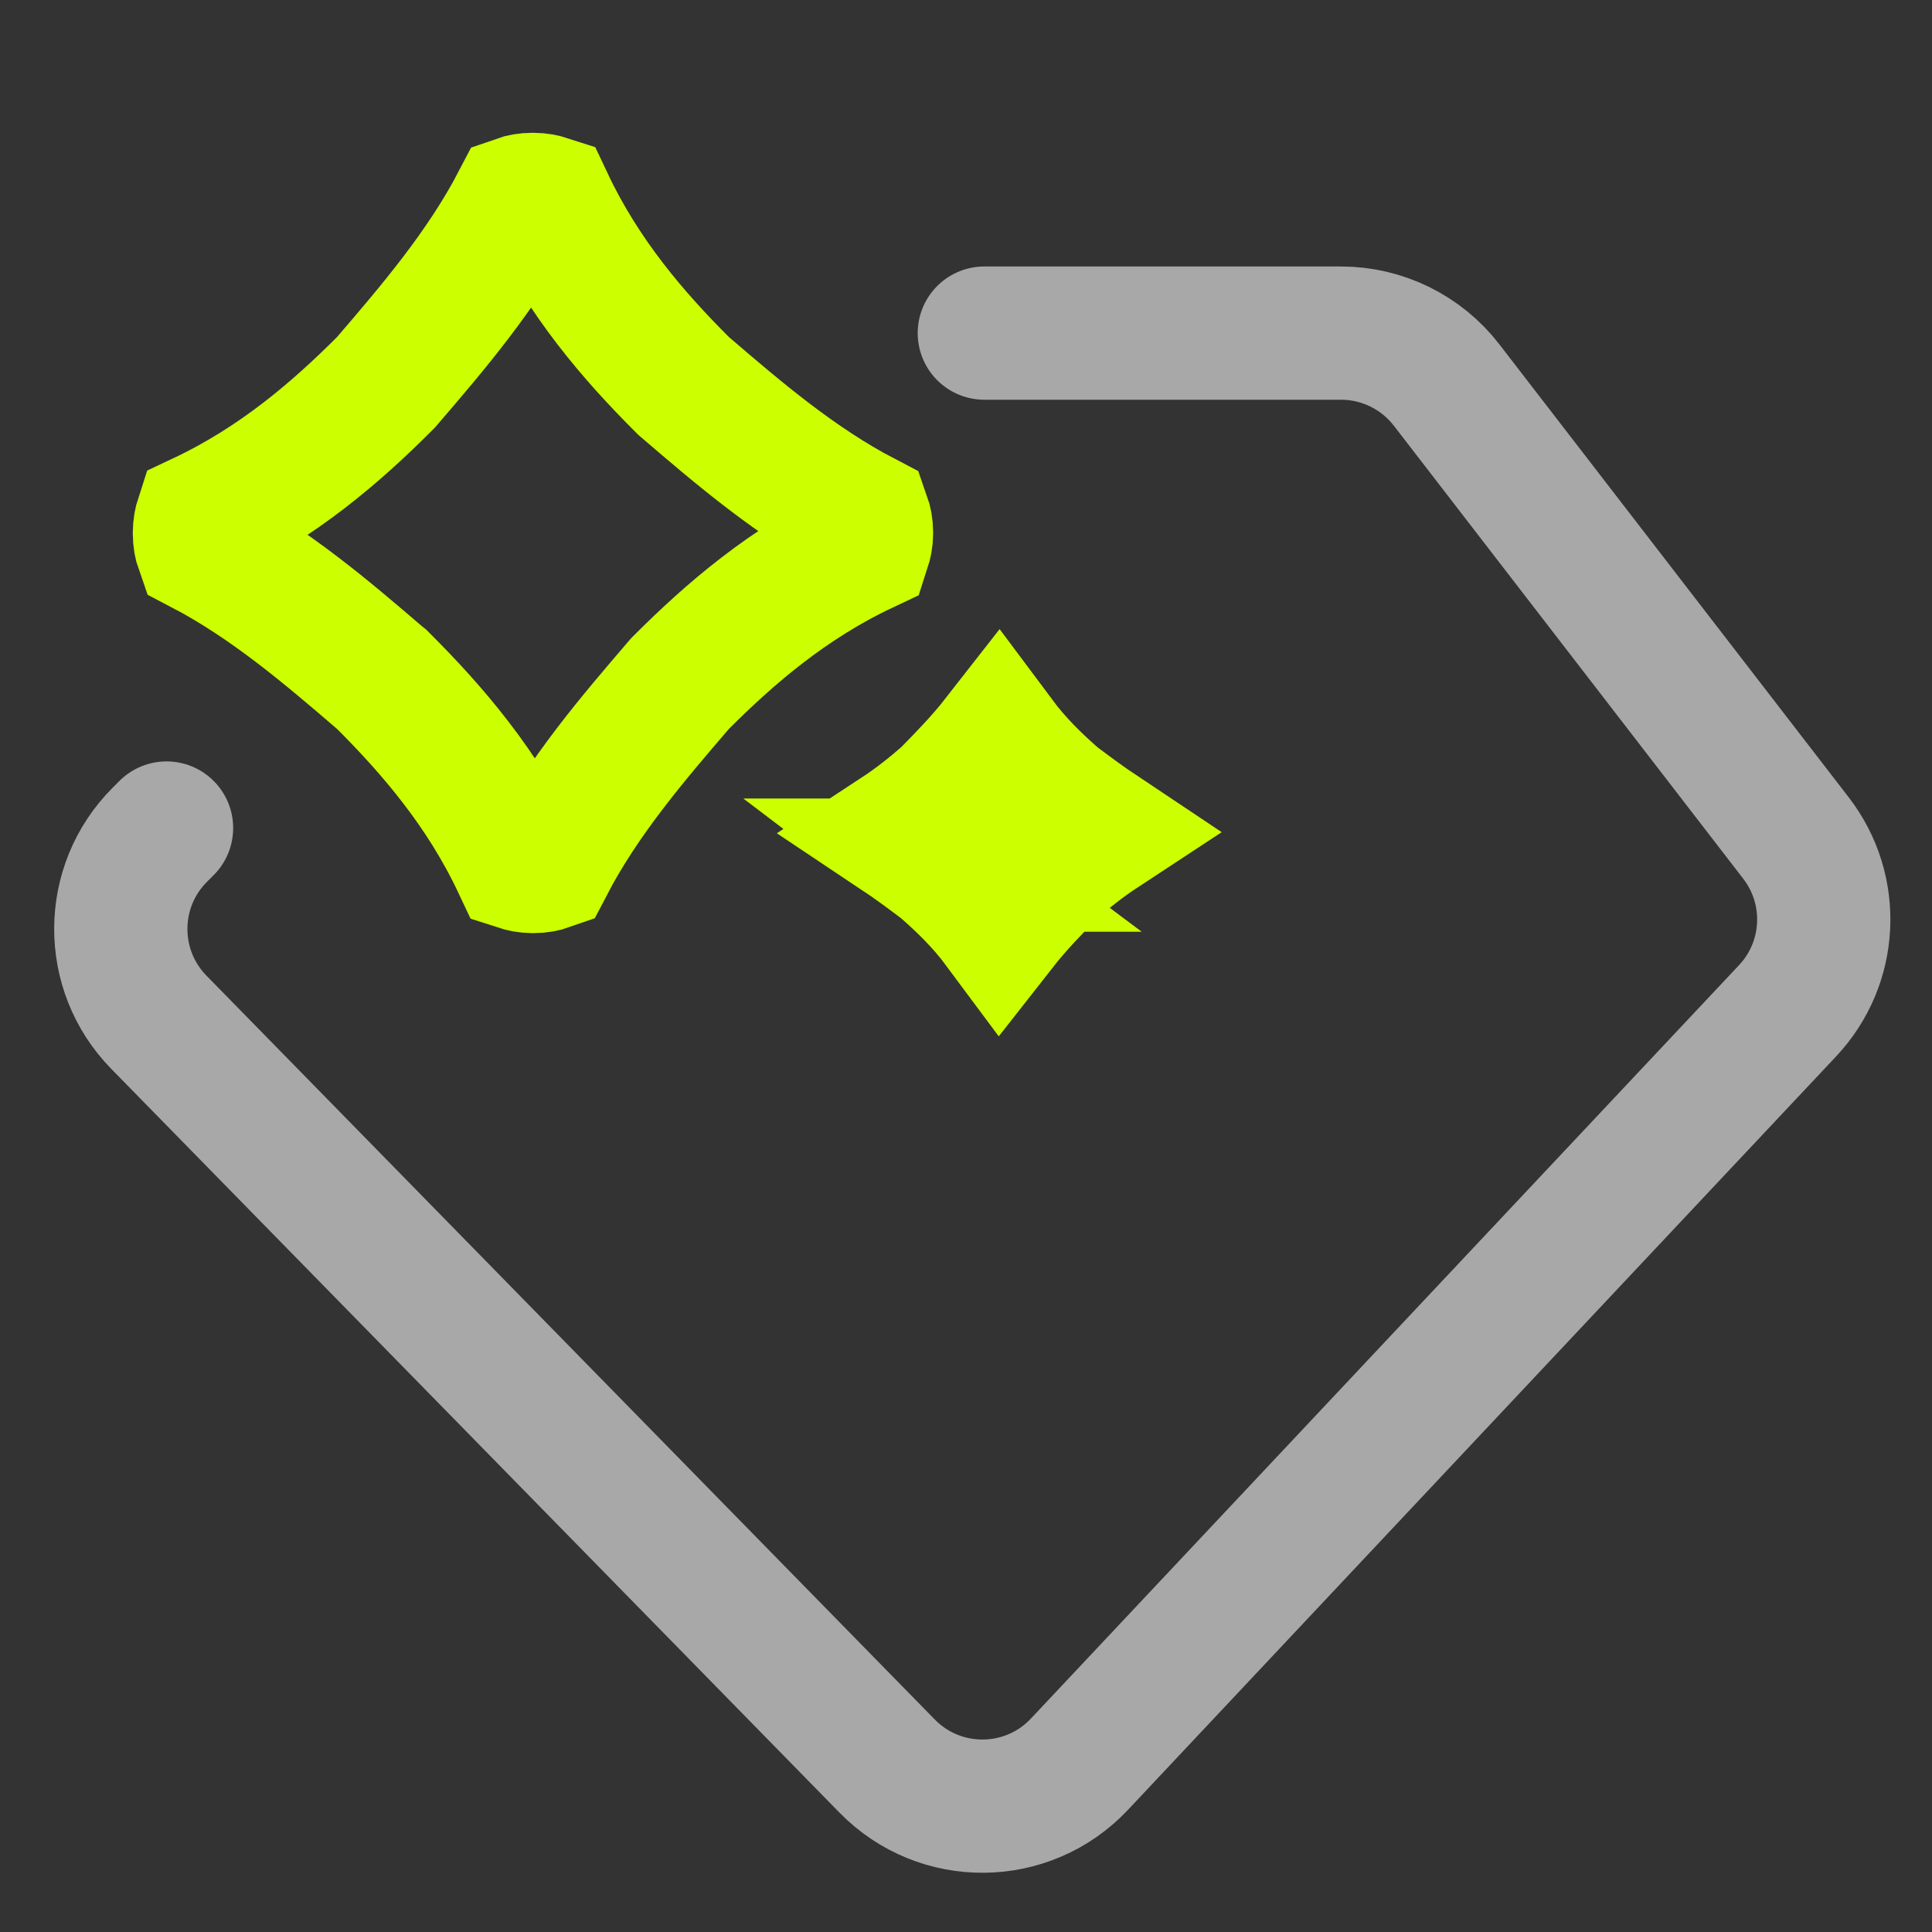
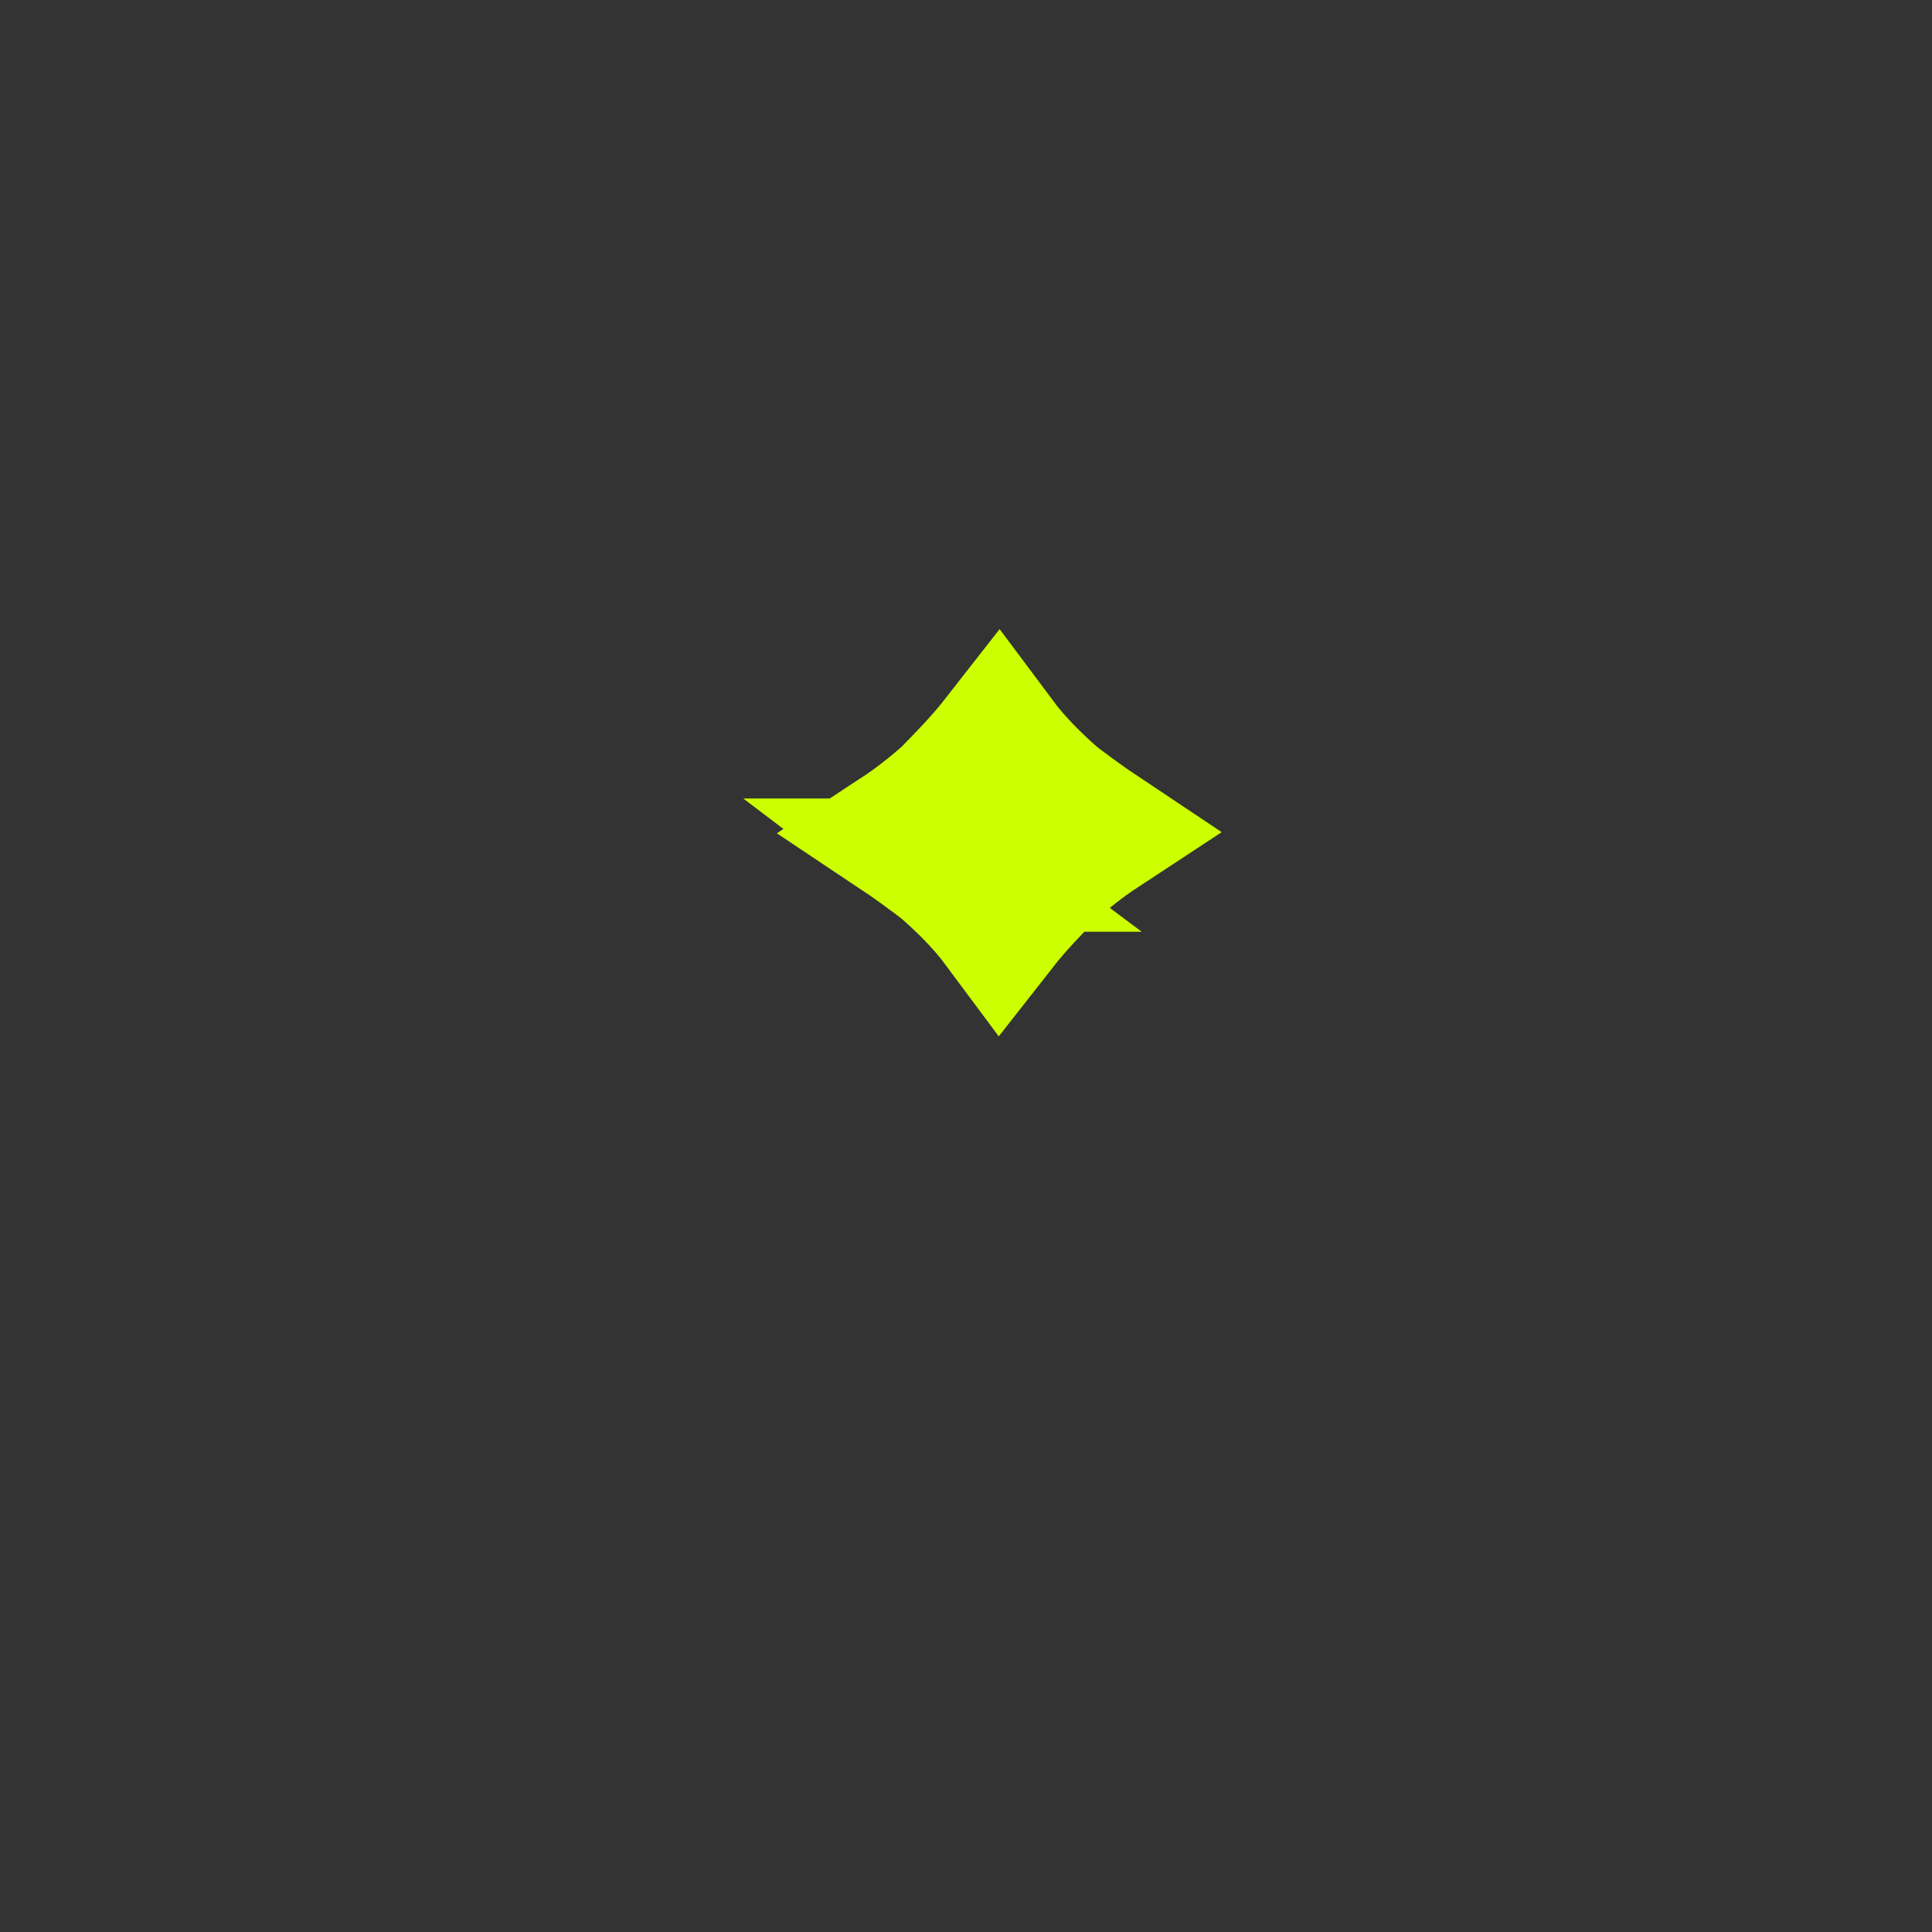
<svg xmlns="http://www.w3.org/2000/svg" width="29" height="29" viewBox="0 0 29 29" fill="none">
  <rect x="0" y="0" width="29" height="29" fill="#333333" stroke="none" />
-   <path d="M14.775 5H20.129C20.749 5 21.334 5.288 21.713 5.778L26.959 12.58C27.559 13.358 27.505 14.456 26.833 15.171L16.203 26.481C15.425 27.309 14.113 27.323 13.317 26.51L2.384 15.344C1.617 14.56 1.624 13.305 2.399 12.53L2.5 12.429" stroke="#A8A8A8" stroke-width="2" stroke-linecap="round" />
-   <path d="M7.999 2.993C8.091 2.993 8.166 3.01 8.215 3.026C8.756 4.174 9.523 5.055 10.234 5.766L10.261 5.793L10.29 5.818C11.067 6.484 11.949 7.243 12.972 7.776C12.989 7.824 13.007 7.902 13.007 7.999C13.007 8.091 12.989 8.166 12.973 8.215C11.825 8.756 10.945 9.524 10.234 10.234L10.207 10.261L10.182 10.29C9.516 11.067 8.756 11.949 8.223 12.972C8.175 12.989 8.097 13.007 8.001 13.007C7.909 13.007 7.833 12.989 7.784 12.973C7.243 11.825 6.476 10.945 5.766 10.234L5.727 10.195L5.698 10.172C4.924 9.508 4.046 8.754 3.027 8.223C3.01 8.175 2.993 8.097 2.993 8.001C2.993 7.909 3.01 7.833 3.026 7.784C4.174 7.243 5.055 6.477 5.766 5.766L5.793 5.739L5.818 5.71C6.485 4.933 7.243 4.05 7.776 3.027C7.824 3.01 7.902 2.993 7.999 2.993Z" stroke="#CCFF00" stroke-width="2" />
  <path d="M14.986 11.092C15.252 11.449 15.55 11.736 15.812 11.966L15.841 11.99L15.87 12.014C16.064 12.159 16.283 12.323 16.526 12.485C16.252 12.665 16.016 12.856 15.812 13.034L15.787 13.056L15.764 13.08L15.756 13.087C15.535 13.313 15.262 13.589 15.013 13.907C14.748 13.55 14.45 13.264 14.188 13.034L14.154 13.005L14.129 12.986H14.13C13.936 12.841 13.716 12.676 13.473 12.514C13.747 12.334 13.984 12.144 14.188 11.966L14.217 11.94L14.244 11.913C14.465 11.687 14.737 11.411 14.986 11.092Z" stroke="#CCFF00" stroke-width="2" />
</svg>